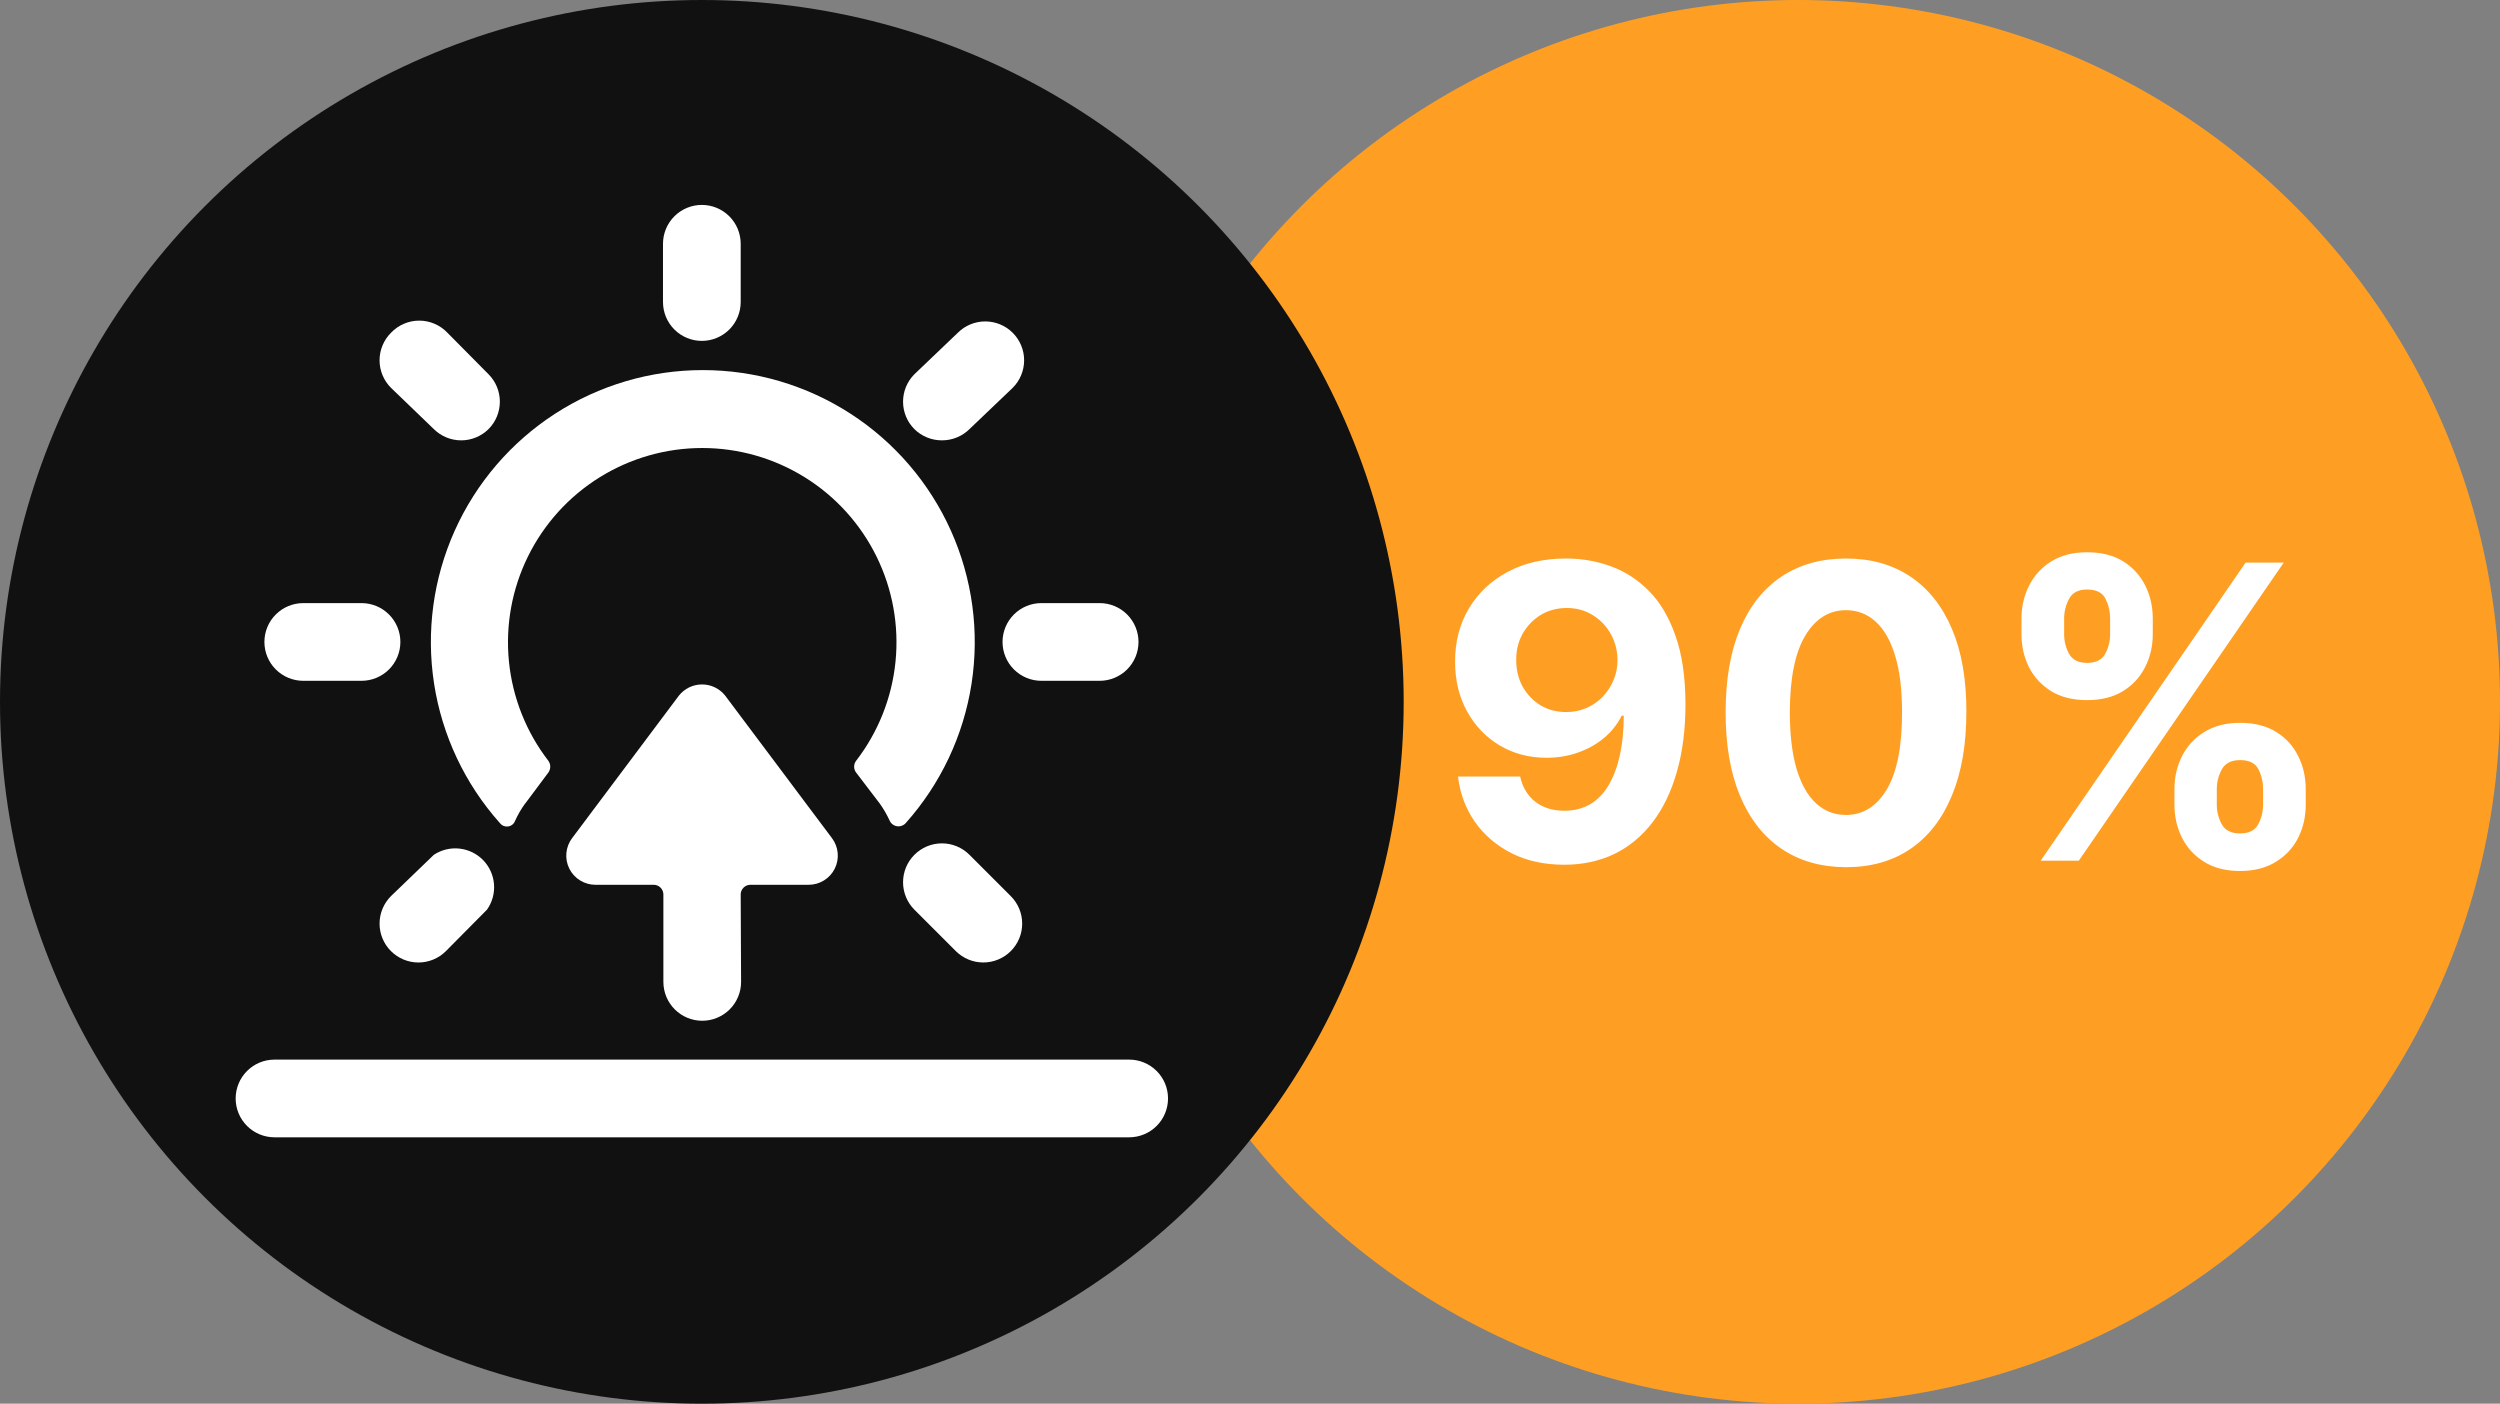
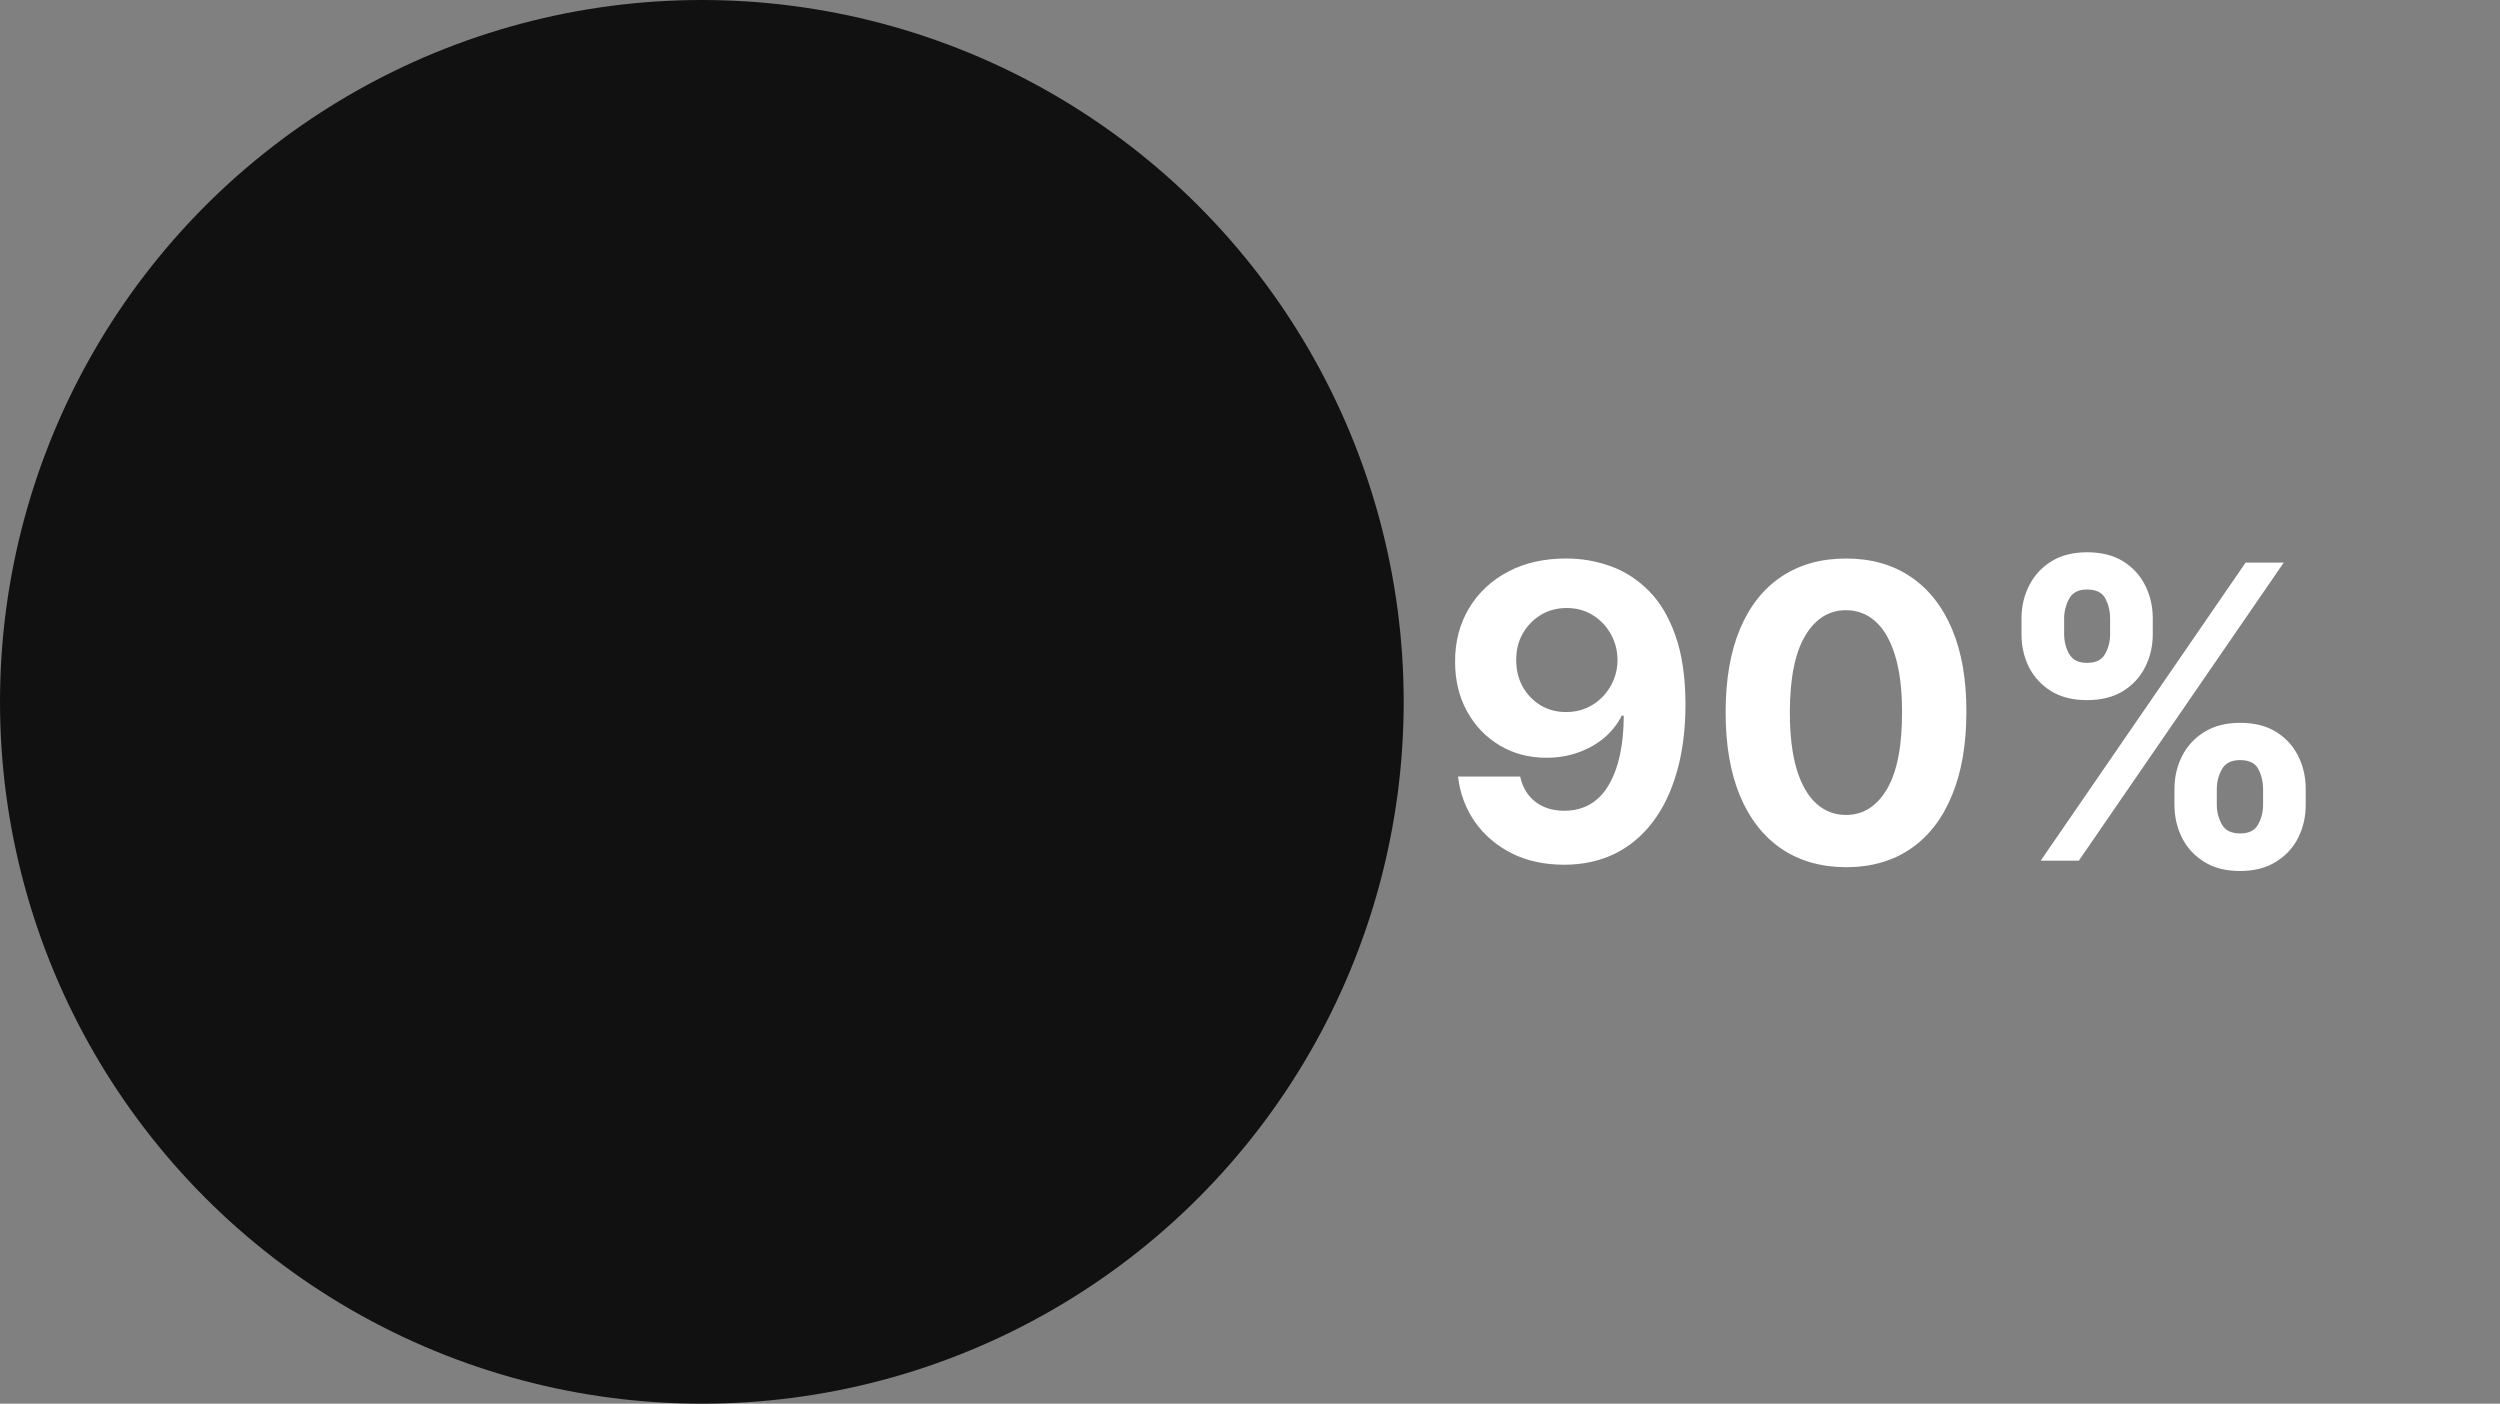
<svg xmlns="http://www.w3.org/2000/svg" width="244" height="137" viewBox="0 0 244 137" fill="none">
  <rect x="0" y="0" width="244" height="137" fill="#808080" stroke="none" />
-   <circle cx="175.5" cy="68.5" r="68.5" fill="#FE9F23" />
  <circle cx="68.5" cy="68.5" r="68.5" fill="#111111" />
  <g clip-path="url(#clip0_3864_40)">
-     <path d="M51.286 78.392L53.523 75.396C53.641 75.23 53.704 75.031 53.704 74.827C53.704 74.624 53.641 74.425 53.523 74.259C51.361 71.453 50.027 68.098 49.674 64.574C49.321 61.049 49.962 57.496 51.526 54.318C53.089 51.139 55.511 48.462 58.518 46.59C61.525 44.718 64.996 43.726 68.538 43.726C72.08 43.726 75.551 44.718 78.558 46.59C81.565 48.462 83.987 51.139 85.55 54.318C87.114 57.496 87.755 61.049 87.402 64.574C87.049 68.098 85.716 71.453 83.553 74.259C83.43 74.423 83.363 74.622 83.363 74.827C83.363 75.032 83.43 75.232 83.553 75.396L85.866 78.43C86.232 78.942 86.549 79.488 86.814 80.06C86.875 80.21 86.973 80.342 87.1 80.443C87.226 80.544 87.376 80.611 87.536 80.638C87.696 80.664 87.859 80.649 88.012 80.595C88.164 80.54 88.3 80.447 88.406 80.325C91.814 76.504 94.043 71.778 94.825 66.718C95.607 61.658 94.909 56.48 92.815 51.808C90.721 47.135 87.321 43.169 83.023 40.385C78.726 37.602 73.715 36.121 68.595 36.121C63.475 36.121 58.464 37.602 54.167 40.385C49.869 43.169 46.468 47.135 44.374 51.808C42.281 56.48 41.583 61.658 42.365 66.718C43.147 71.778 45.376 76.504 48.783 80.325C48.869 80.444 48.984 80.537 49.117 80.597C49.25 80.657 49.397 80.681 49.542 80.667C49.7 80.656 49.852 80.6 49.979 80.506C50.107 80.412 50.205 80.284 50.262 80.136C50.531 79.534 50.861 78.963 51.248 78.43L51.286 78.392Z" fill="white" />
+     <path d="M51.286 78.392L53.523 75.396C53.641 75.23 53.704 75.031 53.704 74.827C53.704 74.624 53.641 74.425 53.523 74.259C51.361 71.453 50.027 68.098 49.674 64.574C53.089 51.139 55.511 48.462 58.518 46.59C61.525 44.718 64.996 43.726 68.538 43.726C72.08 43.726 75.551 44.718 78.558 46.59C81.565 48.462 83.987 51.139 85.55 54.318C87.114 57.496 87.755 61.049 87.402 64.574C87.049 68.098 85.716 71.453 83.553 74.259C83.43 74.423 83.363 74.622 83.363 74.827C83.363 75.032 83.43 75.232 83.553 75.396L85.866 78.43C86.232 78.942 86.549 79.488 86.814 80.06C86.875 80.21 86.973 80.342 87.1 80.443C87.226 80.544 87.376 80.611 87.536 80.638C87.696 80.664 87.859 80.649 88.012 80.595C88.164 80.54 88.3 80.447 88.406 80.325C91.814 76.504 94.043 71.778 94.825 66.718C95.607 61.658 94.909 56.48 92.815 51.808C90.721 47.135 87.321 43.169 83.023 40.385C78.726 37.602 73.715 36.121 68.595 36.121C63.475 36.121 58.464 37.602 54.167 40.385C49.869 43.169 46.468 47.135 44.374 51.808C42.281 56.48 41.583 61.658 42.365 66.718C43.147 71.778 45.376 76.504 48.783 80.325C48.869 80.444 48.984 80.537 49.117 80.597C49.25 80.657 49.397 80.681 49.542 80.667C49.7 80.656 49.852 80.6 49.979 80.506C50.107 80.412 50.205 80.284 50.262 80.136C50.531 79.534 50.861 78.963 51.248 78.43L51.286 78.392Z" fill="white" />
    <path d="M29.598 66.447H35.285C36.291 66.447 37.255 66.047 37.966 65.336C38.677 64.625 39.077 63.661 39.077 62.655C39.077 61.649 38.677 60.685 37.966 59.974C37.255 59.263 36.291 58.863 35.285 58.863H29.598C28.592 58.863 27.628 59.263 26.916 59.974C26.205 60.685 25.806 61.649 25.806 62.655C25.806 63.661 26.205 64.625 26.916 65.336C27.628 66.047 28.592 66.447 29.598 66.447Z" fill="white" />
-     <path d="M42.338 41.877C43.048 42.583 44.009 42.979 45.011 42.979C46.012 42.979 46.973 42.583 47.684 41.877C48.39 41.166 48.786 40.205 48.786 39.203C48.786 38.202 48.39 37.241 47.684 36.53L43.665 32.473C43.31 32.1 42.884 31.803 42.411 31.601C41.939 31.398 41.43 31.293 40.916 31.293C40.401 31.293 39.892 31.398 39.42 31.601C38.947 31.803 38.521 32.1 38.167 32.473C37.811 32.826 37.529 33.245 37.337 33.707C37.144 34.169 37.045 34.665 37.045 35.165C37.045 35.666 37.144 36.161 37.337 36.623C37.529 37.085 37.811 37.505 38.167 37.857L42.338 41.877Z" fill="white" />
    <path d="M68.5 33.271C69.505 33.271 70.47 32.871 71.181 32.16C71.892 31.449 72.292 30.485 72.292 29.479V23.792C72.292 22.786 71.892 21.822 71.181 21.111C70.47 20.399 69.505 20 68.5 20C67.494 20 66.53 20.399 65.819 21.111C65.108 21.822 64.708 22.786 64.708 23.792V29.479C64.708 30.485 65.108 31.449 65.819 32.16C66.53 32.871 67.494 33.271 68.5 33.271Z" fill="white" />
    <path d="M38.167 92.837C38.877 93.543 39.838 93.94 40.84 93.94C41.842 93.94 42.803 93.543 43.513 92.837L47.532 88.78C48.043 88.058 48.284 87.179 48.215 86.297C48.147 85.415 47.771 84.585 47.155 83.95C46.538 83.316 45.719 82.917 44.839 82.822C43.96 82.728 43.075 82.944 42.338 83.434L38.167 87.453C37.811 87.806 37.529 88.225 37.337 88.687C37.144 89.149 37.045 89.645 37.045 90.145C37.045 90.646 37.144 91.141 37.337 91.603C37.529 92.065 37.811 92.485 38.167 92.837Z" fill="white" />
-     <path d="M97.847 62.655C97.847 63.661 98.247 64.625 98.958 65.336C99.669 66.047 100.633 66.447 101.639 66.447H107.327C108.332 66.447 109.297 66.047 110.008 65.336C110.719 64.625 111.118 63.661 111.118 62.655C111.118 61.649 110.719 60.685 110.008 59.974C109.297 59.263 108.332 58.863 107.327 58.863H101.639C100.633 58.863 99.669 59.263 98.958 59.974C98.247 60.685 97.847 61.649 97.847 62.655Z" fill="white" />
-     <path d="M91.933 42.977C92.432 42.98 92.926 42.884 93.388 42.695C93.85 42.507 94.27 42.228 94.625 41.877L98.833 37.858C99.189 37.505 99.471 37.086 99.663 36.624C99.856 36.162 99.955 35.666 99.955 35.166C99.955 34.665 99.856 34.17 99.663 33.708C99.471 33.245 99.189 32.826 98.833 32.474C98.123 31.767 97.162 31.371 96.16 31.371C95.159 31.371 94.198 31.767 93.487 32.474L89.24 36.531C88.534 37.241 88.138 38.202 88.138 39.204C88.138 40.206 88.534 41.167 89.24 41.877C89.595 42.228 90.015 42.507 90.477 42.695C90.939 42.884 91.434 42.98 91.933 42.977Z" fill="white" />
    <path d="M94.625 83.434C94.272 83.079 93.853 82.797 93.391 82.604C92.929 82.412 92.433 82.312 91.933 82.312C91.432 82.312 90.936 82.412 90.474 82.604C90.012 82.797 89.593 83.079 89.24 83.434C88.534 84.144 88.138 85.106 88.138 86.107C88.138 87.109 88.534 88.07 89.24 88.78L93.298 92.837C94.004 93.538 94.957 93.933 95.952 93.937C96.451 93.94 96.945 93.844 97.407 93.656C97.869 93.467 98.29 93.189 98.644 92.837C98.999 92.485 99.281 92.066 99.474 91.603C99.666 91.141 99.765 90.646 99.765 90.145C99.765 89.645 99.666 89.149 99.474 88.687C99.281 88.225 98.999 87.806 98.644 87.453L94.625 83.434Z" fill="white" />
    <path d="M114 107.21C114 106.204 113.601 105.24 112.889 104.529C112.178 103.817 111.214 103.418 110.208 103.418H26.792C25.786 103.418 24.822 103.817 24.111 104.529C23.399 105.24 23 106.204 23 107.21C23 108.215 23.399 109.18 24.111 109.891C24.822 110.602 25.786 111.001 26.792 111.001H110.208C111.214 111.001 112.178 110.602 112.889 109.891C113.601 109.18 114 108.215 114 107.21Z" fill="white" />
    <path d="M72.292 87.303C72.292 87.052 72.391 86.81 72.569 86.633C72.747 86.455 72.988 86.355 73.24 86.355H78.927C79.455 86.355 79.973 86.208 80.422 85.93C80.871 85.653 81.234 85.255 81.471 84.783C81.707 84.311 81.807 83.782 81.759 83.256C81.712 82.73 81.519 82.228 81.202 81.805L70.775 67.89C70.505 67.55 70.162 67.276 69.772 67.087C69.381 66.899 68.953 66.801 68.519 66.801C68.085 66.801 67.657 66.899 67.266 67.087C66.876 67.276 66.533 67.55 66.263 67.89L55.836 81.805C55.519 82.228 55.326 82.73 55.279 83.256C55.231 83.782 55.331 84.311 55.567 84.783C55.803 85.255 56.167 85.653 56.616 85.93C57.065 86.208 57.583 86.355 58.111 86.355H63.798C64.05 86.355 64.291 86.455 64.469 86.633C64.646 86.81 64.746 87.052 64.746 87.303V95.834C64.746 96.84 65.146 97.804 65.857 98.515C66.568 99.226 67.532 99.626 68.538 99.626C69.543 99.626 70.508 99.226 71.219 98.515C71.93 97.804 72.33 96.84 72.33 95.834L72.292 87.303Z" fill="white" />
  </g>
  <path d="M152.884 54.511C154.38 54.511 155.819 54.762 157.202 55.264C158.594 55.766 159.834 56.566 160.923 57.665C162.022 58.763 162.888 60.222 163.523 62.04C164.167 63.849 164.493 66.069 164.503 68.702C164.503 71.173 164.223 73.38 163.665 75.321C163.116 77.253 162.325 78.896 161.293 80.25C160.26 81.604 159.015 82.636 157.557 83.347C156.098 84.047 154.47 84.398 152.67 84.398C150.729 84.398 149.015 84.024 147.528 83.276C146.042 82.518 144.844 81.49 143.935 80.193C143.035 78.886 142.491 77.419 142.301 75.79H148.366C148.603 76.85 149.1 77.674 149.858 78.261C150.616 78.839 151.553 79.128 152.67 79.128C154.564 79.128 156.004 78.304 156.989 76.656C157.973 74.999 158.471 72.731 158.48 69.852H158.281C157.846 70.704 157.259 71.438 156.52 72.054C155.781 72.66 154.934 73.129 153.977 73.46C153.03 73.792 152.022 73.957 150.952 73.957C149.238 73.957 147.708 73.555 146.364 72.75C145.019 71.945 143.958 70.837 143.182 69.426C142.405 68.015 142.017 66.405 142.017 64.597C142.008 62.646 142.457 60.908 143.366 59.383C144.276 57.859 145.545 56.666 147.173 55.804C148.812 54.933 150.715 54.502 152.884 54.511ZM152.926 59.341C151.97 59.341 151.117 59.568 150.369 60.023C149.631 60.477 149.044 61.088 148.608 61.855C148.182 62.622 147.973 63.479 147.983 64.426C147.983 65.383 148.191 66.244 148.608 67.011C149.034 67.769 149.612 68.375 150.341 68.829C151.08 69.275 151.922 69.497 152.869 69.497C153.58 69.497 154.238 69.365 154.844 69.099C155.45 68.834 155.975 68.47 156.42 68.006C156.875 67.532 157.23 66.988 157.486 66.372C157.741 65.757 157.869 65.103 157.869 64.412C157.86 63.493 157.642 62.651 157.216 61.883C156.79 61.117 156.203 60.501 155.455 60.037C154.706 59.573 153.864 59.341 152.926 59.341ZM180.17 84.639C177.727 84.63 175.625 84.028 173.864 82.835C172.112 81.642 170.762 79.914 169.815 77.651C168.878 75.387 168.414 72.665 168.423 69.483C168.423 66.311 168.892 63.607 169.83 61.372C170.777 59.137 172.126 57.438 173.878 56.273C175.639 55.099 177.737 54.511 180.17 54.511C182.604 54.511 184.697 55.099 186.449 56.273C188.21 57.447 189.564 59.151 190.511 61.386C191.458 63.612 191.927 66.311 191.918 69.483C191.918 72.674 191.444 75.401 190.497 77.665C189.56 79.928 188.215 81.656 186.463 82.849C184.711 84.043 182.614 84.639 180.17 84.639ZM180.17 79.54C181.837 79.54 183.168 78.702 184.162 77.026C185.156 75.349 185.649 72.835 185.639 69.483C185.639 67.276 185.412 65.439 184.957 63.972C184.512 62.504 183.878 61.401 183.054 60.662C182.24 59.923 181.278 59.554 180.17 59.554C178.513 59.554 177.188 60.383 176.193 62.04C175.199 63.697 174.697 66.178 174.688 69.483C174.688 71.718 174.91 73.583 175.355 75.079C175.81 76.566 176.449 77.684 177.273 78.432C178.097 79.171 179.062 79.54 180.17 79.54ZM212.227 78.546V77.011C212.227 75.847 212.473 74.776 212.965 73.801C213.467 72.816 214.192 72.03 215.138 71.443C216.095 70.847 217.26 70.548 218.633 70.548C220.025 70.548 221.194 70.842 222.141 71.429C223.098 72.016 223.817 72.802 224.3 73.787C224.793 74.762 225.039 75.837 225.039 77.011V78.546C225.039 79.71 224.793 80.785 224.3 81.77C223.808 82.745 223.084 83.526 222.127 84.114C221.171 84.71 220.006 85.008 218.633 85.008C217.241 85.008 216.071 84.71 215.124 84.114C214.177 83.526 213.458 82.745 212.965 81.77C212.473 80.785 212.227 79.71 212.227 78.546ZM216.36 77.011V78.546C216.36 79.218 216.521 79.852 216.843 80.449C217.174 81.046 217.771 81.344 218.633 81.344C219.495 81.344 220.082 81.05 220.394 80.463C220.716 79.876 220.877 79.237 220.877 78.546V77.011C220.877 76.32 220.726 75.676 220.423 75.079C220.12 74.483 219.523 74.185 218.633 74.185C217.781 74.185 217.189 74.483 216.857 75.079C216.526 75.676 216.36 76.32 216.36 77.011ZM197.298 61.898V60.364C197.298 59.189 197.549 58.115 198.05 57.139C198.552 56.154 199.277 55.368 200.224 54.781C201.18 54.194 202.335 53.901 203.69 53.901C205.091 53.901 206.265 54.194 207.212 54.781C208.159 55.368 208.879 56.154 209.371 57.139C209.864 58.115 210.11 59.189 210.11 60.364V61.898C210.11 63.072 209.859 64.147 209.357 65.122C208.865 66.097 208.14 66.879 207.184 67.466C206.237 68.044 205.072 68.332 203.69 68.332C202.307 68.332 201.138 68.039 200.181 67.452C199.234 66.855 198.514 66.074 198.022 65.108C197.539 64.133 197.298 63.062 197.298 61.898ZM201.46 60.364V61.898C201.46 62.589 201.621 63.228 201.942 63.815C202.274 64.403 202.856 64.696 203.69 64.696C204.561 64.696 205.153 64.403 205.465 63.815C205.787 63.228 205.948 62.589 205.948 61.898V60.364C205.948 59.672 205.797 59.028 205.494 58.432C205.191 57.835 204.589 57.537 203.69 57.537C202.847 57.537 202.264 57.84 201.942 58.446C201.621 59.052 201.46 59.691 201.46 60.364ZM199.173 84L219.173 54.909H222.894L202.894 84H199.173Z" fill="white" />
  <defs>
    <clipPath id="clip0_3864_40">
-       <rect width="91" height="91" fill="white" transform="translate(23 20)" />
-     </clipPath>
+       </clipPath>
  </defs>
</svg>